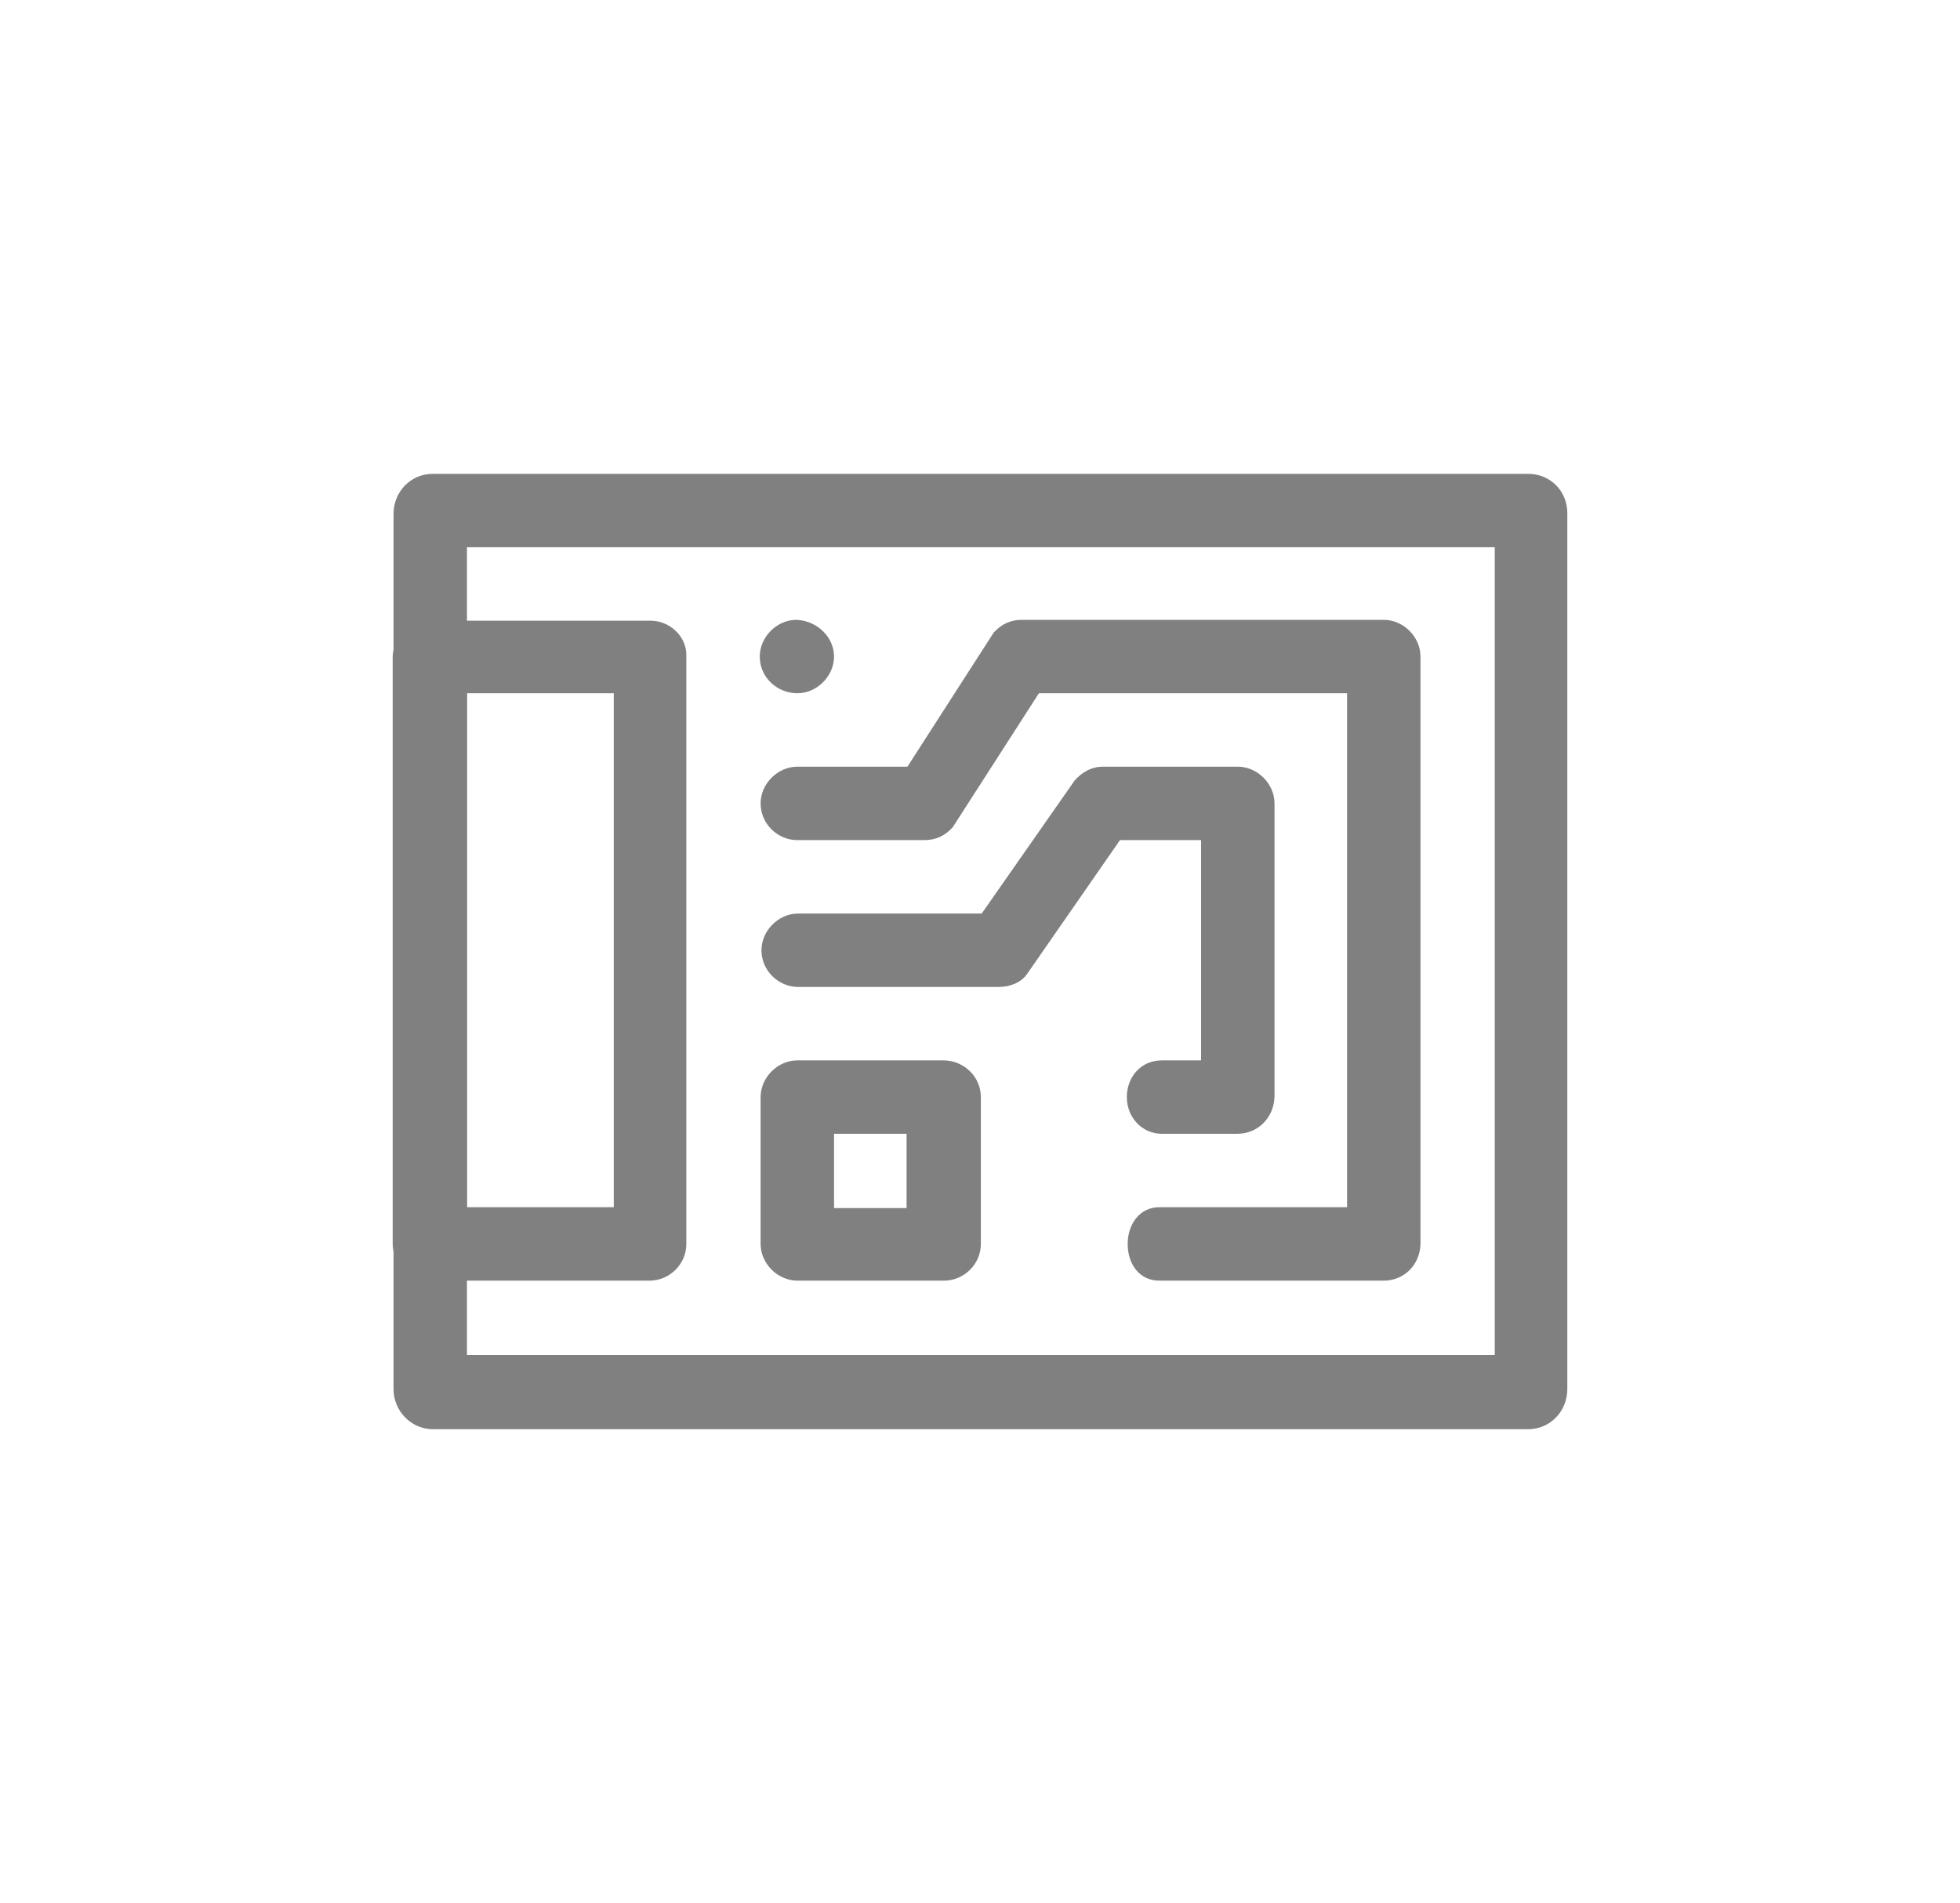
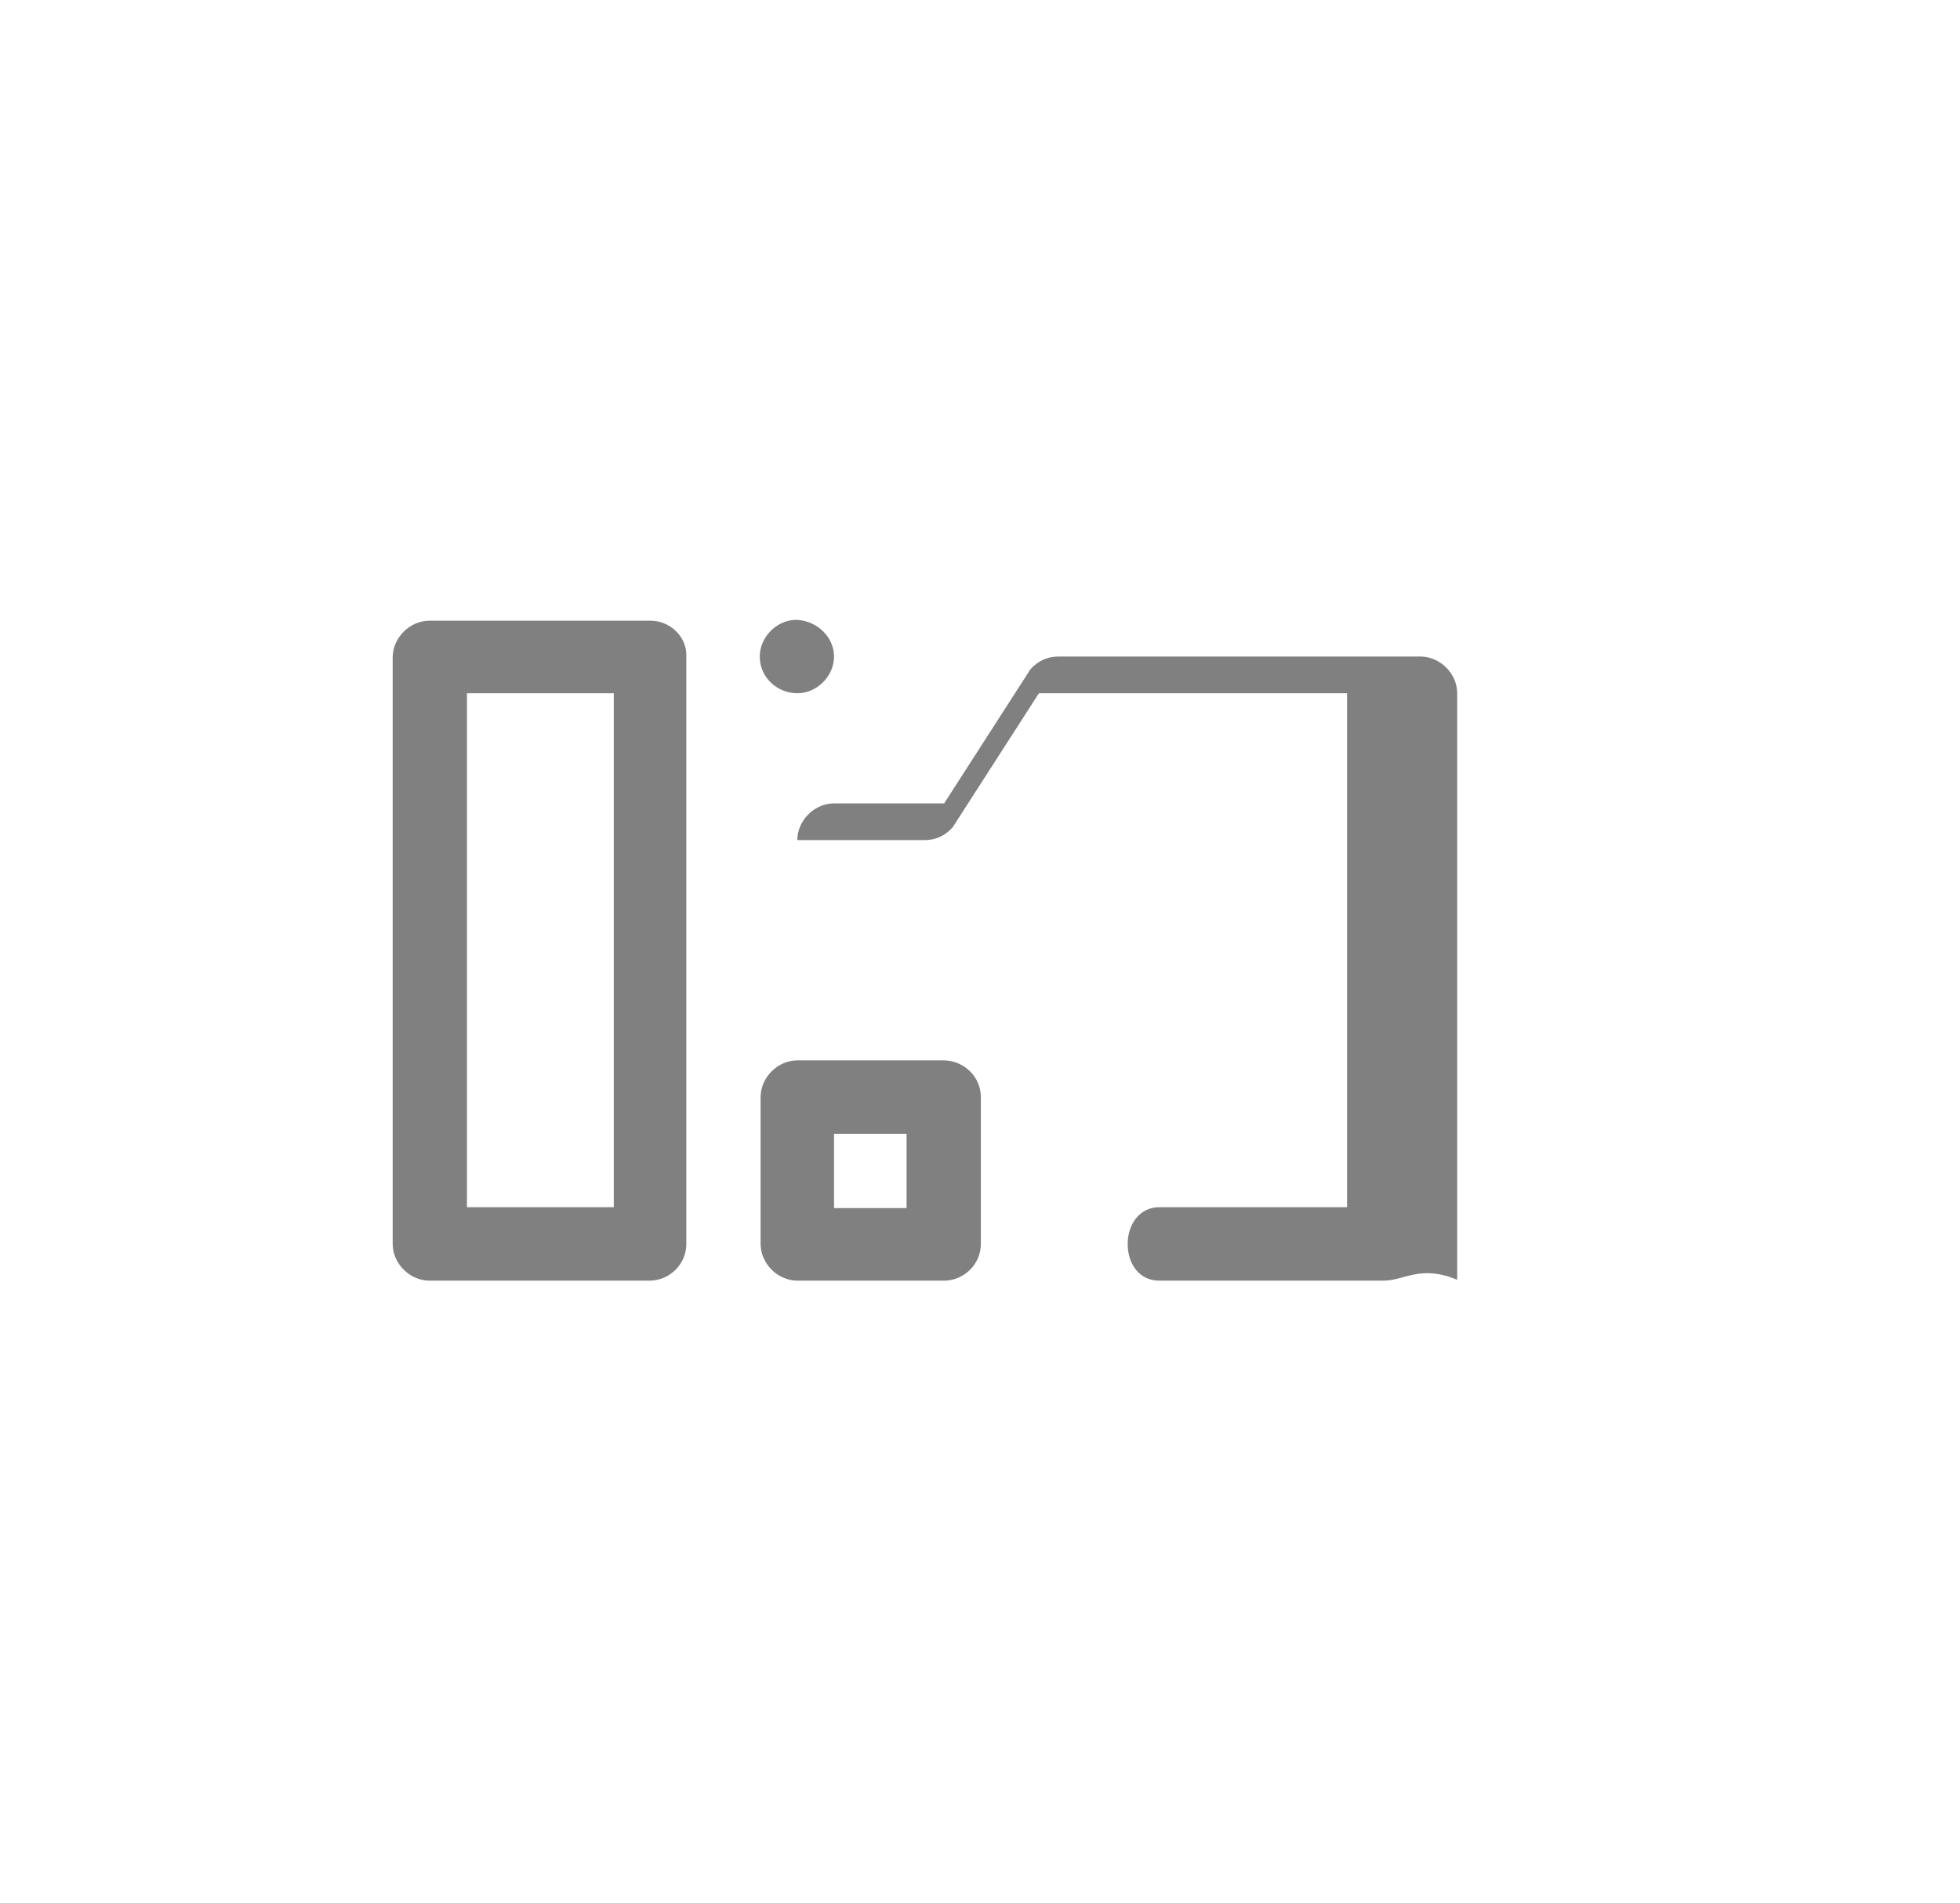
<svg xmlns="http://www.w3.org/2000/svg" version="1.1" id="Layer_1" x="0px" y="0px" viewBox="0 0 229.6 222.9" style="enable-background:new 0 0 229.6 222.9;" xml:space="preserve">
  <style type="text/css">
	.st0{fill:#808080;}
</style>
  <g>
-     <path class="st0" d="M175.1,64.1v94.6H54.7V64.1H175.1 M179,55.5H50.7c-2.6,0-4.6,2.1-4.6,4.7v102.5c0,2.6,2.1,4.7,4.6,4.7H179   c2.6,0,4.6-2.1,4.6-4.7V60.1C183.6,57.5,181.6,55.5,179,55.5L179,55.5z" />
    <path class="st0" d="M97.7,76.9c0,2.3-2,4.3-4.3,4.3S89,79.4,89,76.9c0-2.3,2-4.3,4.3-4.3C95.7,72.7,97.7,74.6,97.7,76.9z" />
    <path class="st0" d="M71.9,81.2v60.2H54.7V81.2H71.9 M76.2,72.7H50.3c-2.3,0-4.3,2-4.3,4.3v68.7c0,2.3,2,4.3,4.3,4.3h25.8   c2.3,0,4.3-1.9,4.3-4.3V76.9C80.5,74.6,78.5,72.7,76.2,72.7L76.2,72.7z" />
-     <path class="st0" d="M162.1,150h-26.3c-2.3,0-3.7-1.9-3.7-4.3c0-2.3,1.4-4.3,3.7-4.3h22V81.2h-36.1l-10.1,15.7   c-0.9,1-2,1.5-3.3,1.5H93.4c-2.3,0-4.3-1.9-4.3-4.3c0-2.3,2-4.3,4.3-4.3h12.9l10.1-15.7c0.9-1,2-1.5,3.3-1.5h42.4   c2.3,0,4.3,2,4.3,4.3v68.7C166.4,148.1,164.5,150,162.1,150z" />
-     <path class="st0" d="M144.9,132.8h-8.8c-2.3,0-4.1-1.9-4.1-4.3c0-2.3,1.6-4.3,4.1-4.3h4.6V98.4h-9.5l-10.9,15.7   c-0.7,1-2,1.5-3.3,1.5H93.5c-2.3,0-4.3-1.9-4.3-4.3c0-2.3,2-4.3,4.3-4.3H115l10.9-15.6c0.9-1,2-1.6,3.3-1.6H145   c2.3,0,4.3,2,4.3,4.3v34.4C149.2,130.9,147.4,132.8,144.9,132.8z" />
+     <path class="st0" d="M162.1,150h-26.3c-2.3,0-3.7-1.9-3.7-4.3c0-2.3,1.4-4.3,3.7-4.3h22V81.2h-36.1l-10.1,15.7   c-0.9,1-2,1.5-3.3,1.5H93.4c0-2.3,2-4.3,4.3-4.3h12.9l10.1-15.7c0.9-1,2-1.5,3.3-1.5h42.4   c2.3,0,4.3,2,4.3,4.3v68.7C166.4,148.1,164.5,150,162.1,150z" />
    <path class="st0" d="M106.2,132.8v8.7h-8.5v-8.7H106.2 M110.5,124.2H93.4c-2.3,0-4.3,2-4.3,4.3v17.2c0,2.3,2,4.3,4.3,4.3h17.2   c2.3,0,4.3-1.9,4.3-4.3v-17.2C114.9,126.1,112.9,124.2,110.5,124.2L110.5,124.2z" />
  </g>
</svg>